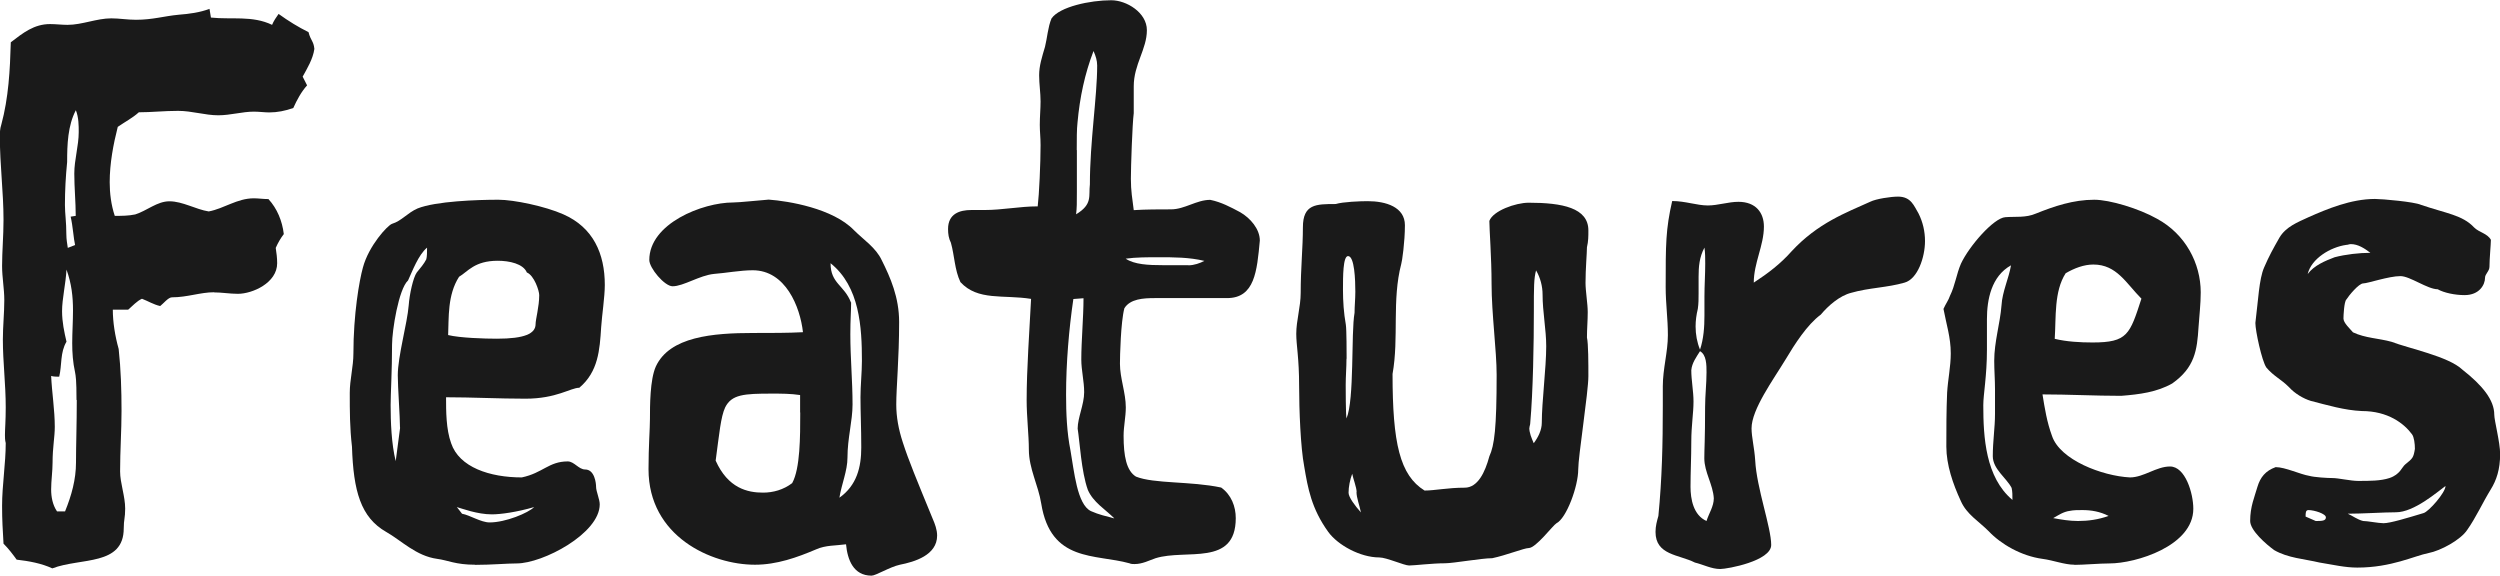
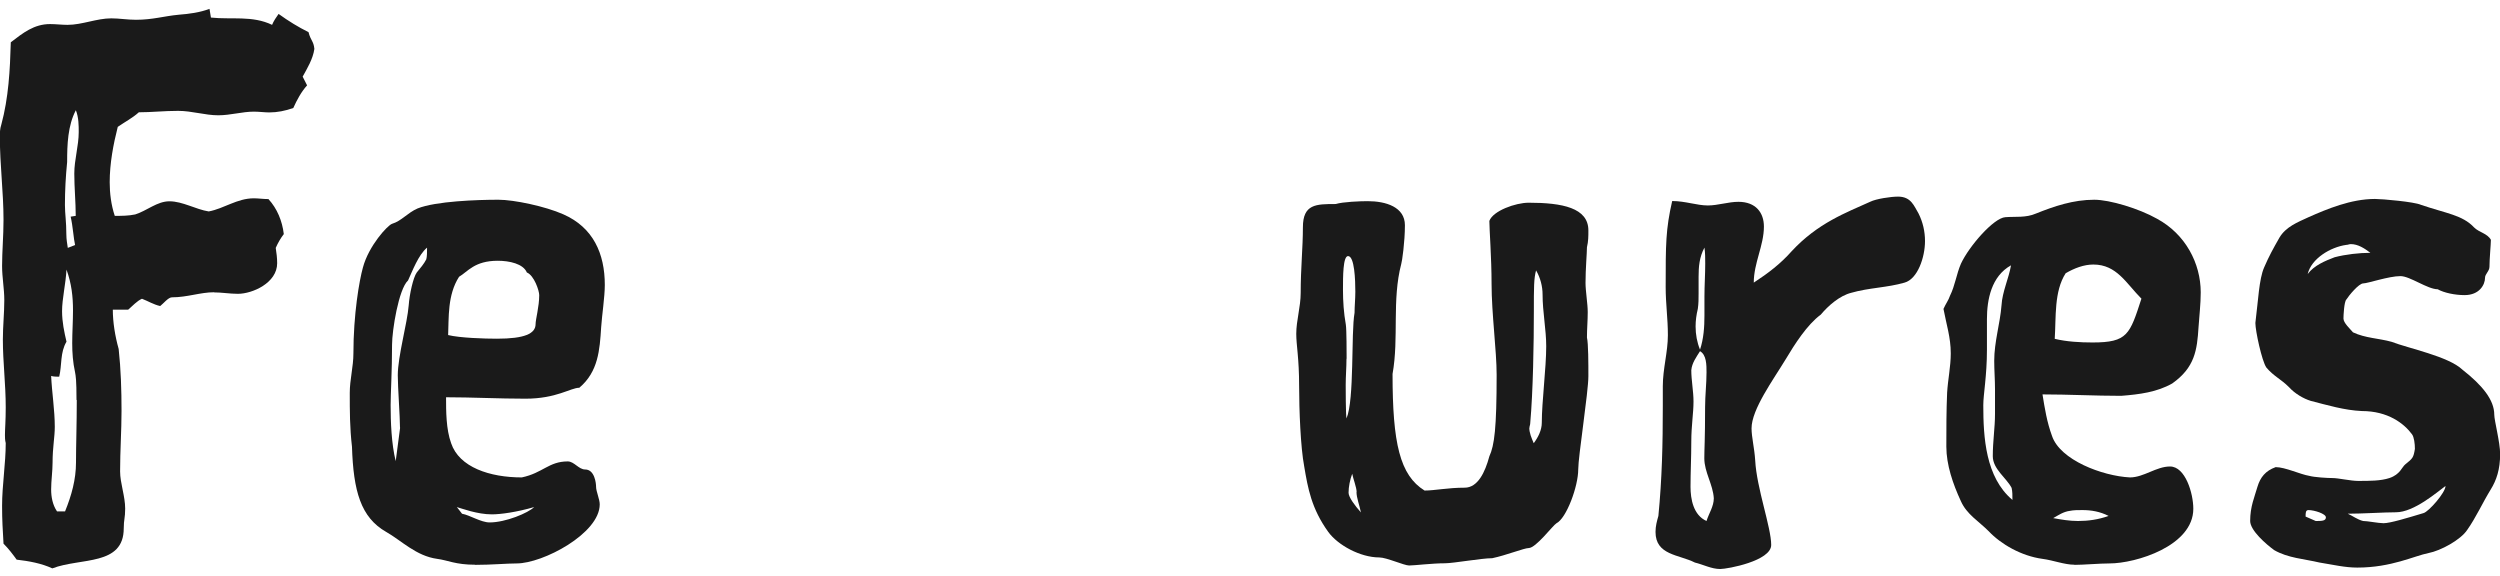
<svg xmlns="http://www.w3.org/2000/svg" id="_レイヤー_2" width="192.13" height="44.24" viewBox="0 0 192.13 44.24">
  <defs>
    <style>.cls-1{fill:#1a1a1a;stroke-width:0px;}</style>
  </defs>
  <g id="_レイヤー_1-2">
    <path class="cls-1" d="m16.46,22.46c-1.06,0-2.07.39-3.25.39-.28,0-.67.5-.9.67-.5-.11-.95-.39-1.4-.56-.39.17-.73.56-1.06.84h-1.18c0,.95.17,2.02.45,3.02.17,1.57.22,3.14.22,4.76,0,1.51-.11,3.08-.11,4.65,0,.9.39,1.9.39,2.86,0,.73-.11.84-.11,1.51,0,2.91-3.3,2.24-5.49,3.08-.84-.39-1.79-.56-2.74-.67-.28-.39-.62-.84-1.01-1.23-.06-1.12-.11-1.74-.11-2.91,0-1.57.28-3.25.28-4.82-.06-.22-.06-.45-.06-.62,0-.5.06-1.06.06-2.13,0-1.79-.22-3.47-.22-5.21,0-1.01.11-2.02.11-3.02,0-.9-.17-1.74-.17-2.63,0-1.12.11-2.3.11-3.53,0-2.18-.28-4.2-.28-6.38,0-.34,0-.62.11-.95.56-2.07.67-4.2.73-6.33.95-.73,1.79-1.4,3.02-1.4.45,0,.9.06,1.34.06,1.12,0,2.24-.5,3.36-.5.62,0,1.23.11,1.9.11,1.29,0,2.13-.28,3.3-.39.78-.06,1.62-.17,2.35-.45l.11.67c1.57.17,3.19-.17,4.7.56.11-.28.34-.62.5-.84.78.56,1.51,1.01,2.3,1.4.17.67.39.67.45,1.29-.11.78-.56,1.51-.9,2.13l.34.67c-.45.5-.78,1.12-1.06,1.74-.62.22-1.23.34-1.85.34-.34,0-.78-.06-1.18-.06-.9,0-1.79.28-2.74.28-1.01,0-2.02-.34-3.08-.34s-2.07.11-3.02.11c-.5.45-1.06.73-1.62,1.12-.34,1.34-.62,2.8-.62,4.26,0,.84.11,1.74.39,2.58.5,0,1.06,0,1.57-.11.9-.28,1.68-1.01,2.63-1.01,1.01,0,2.02.62,3.02.78,1.18-.22,2.18-1.01,3.47-1.01.34,0,.73.06,1.12.06.67.73,1.06,1.68,1.18,2.69-.22.28-.45.67-.62,1.06.06.39.11.78.11,1.18,0,1.51-1.9,2.35-3.02,2.35-.62,0-1.23-.11-1.85-.11Zm-10.58,8.29c0-1.57-.06-1.85-.11-2.13-.17-.78-.22-1.51-.22-2.24,0-.84.06-1.68.06-2.52,0-1.06-.11-2.07-.5-3.14-.06,1.12-.34,2.24-.34,3.19,0,.84.17,1.62.34,2.35-.5.84-.34,1.79-.56,2.69-.17,0-.45,0-.62-.06.06,1.29.28,2.63.28,3.92,0,.78-.17,1.57-.17,2.74,0,.67-.11,1.4-.11,2.07,0,.56.11,1.18.45,1.68h.62c.5-1.23.84-2.46.84-3.75s.06-2.97.06-4.82Zm-.78-12.71c0,.34.06.67.11,1.01l.56-.22c-.11-.45-.17-1.46-.34-2.18l.39-.06c0-1.06-.11-2.18-.11-3.25s.34-2.13.34-3.19c0-.5,0-1.12-.22-1.68-.62,1.18-.67,2.63-.67,3.98-.11,1.12-.17,2.18-.17,3.3,0,.67.11,1.29.11,2.3Z" />
    <path class="cls-1" d="m36.51,43.4c-1.51,0-2.07-.34-2.91-.45-1.62-.22-2.74-1.4-3.92-2.07-1.96-1.12-2.52-3.14-2.63-6.55-.17-1.46-.17-2.74-.17-4.14,0-1.01.28-2.02.28-3.02,0-3.02.45-5.6.73-6.61.45-1.68,1.9-3.25,2.24-3.36.73-.22,1.18-.84,1.96-1.18,1.4-.56,4.59-.67,6.22-.67,1.18,0,3.58.5,4.98,1.12,2.3,1.01,3.19,3.02,3.19,5.43,0,.9-.22,2.35-.28,3.25-.11,1.74-.22,3.42-1.68,4.65-.67,0-1.74.84-4.14.84-2.02,0-4.14-.11-6.1-.11,0,1.06,0,2.46.39,3.53.62,1.85,2.97,2.63,5.43,2.63,1.62-.34,2.07-1.23,3.53-1.23.5,0,.84.62,1.34.62.73,0,.84,1.06.84,1.34,0,.34.28.95.28,1.34,0,2.24-4.37,4.54-6.38,4.54-.73,0-1.96.11-3.19.11Zm-5.77-10.53c0-.84-.17-3.14-.17-4.03,0-1.46.73-3.98.84-5.38.06-.84.34-2.13.62-2.52.28-.34.56-.67.73-1.01.06-.22.06-.56.06-.9-.67.56-1.12,1.79-1.46,2.52-.73.67-1.23,3.86-1.23,4.93,0,2.02-.11,3.81-.11,4.65,0,1.29.06,2.97.39,4.31l.34-2.58Zm10.42-7.95c0-.39.28-1.34.28-2.24,0-.34-.39-1.51-.95-1.74-.28-.67-1.34-.9-2.24-.9-1.79,0-2.3.84-2.97,1.23-.9,1.4-.78,3.14-.84,4.48.9.22,2.8.28,3.75.28,2.13,0,2.97-.39,2.97-1.12Zm-5.66,14.56c.62.11,1.46.67,2.13.67,1.23,0,2.97-.73,3.42-1.18-1.34.39-2.58.56-3.25.56-1.12,0-2.3-.45-2.69-.56l.39.5Z" />
-     <path class="cls-1" d="m72.02,41.16c0,1.51-1.74,2.02-2.86,2.24-.78.17-1.85.84-2.18.84-1.4,0-1.85-1.23-1.96-2.41-.78.11-1.57.06-2.3.39-1.46.62-3.02,1.18-4.7,1.18-3.36,0-8.18-2.18-8.18-7.34,0-1.74.11-3.14.11-3.86,0-1.01,0-3.02.45-4.03,1.06-2.3,4.37-2.58,7.5-2.58,1.34,0,2.69,0,3.81-.06-.22-1.96-1.34-4.76-3.86-4.76-.95,0-2.13.22-2.97.28-1.12.11-2.35.95-3.19.95-.62,0-1.79-1.4-1.79-2.02,0-2.8,4.09-4.42,6.44-4.42.5,0,2.02-.17,2.74-.22,1.51.11,4.93.67,6.55,2.35.73.73,1.68,1.34,2.13,2.3.67,1.34,1.34,2.86,1.34,4.76,0,2.8-.22,5.04-.22,6.33,0,.95.17,1.9.5,2.91.45,1.4,1.06,2.86,2.3,5.88.17.39.34.84.34,1.29Zm-10.53-9.46v-1.34c-.73-.11-1.46-.11-2.18-.11-2.13,0-3.08.06-3.58,1.06-.34.73-.45,2.02-.73,4.09.95,2.13,2.46,2.46,3.64,2.46.78,0,1.57-.22,2.24-.73.62-1.12.62-3.58.62-5.43Zm3.92-8.46c0,.67-.06,1.29-.06,2.46,0,1.79.17,3.58.17,5.38,0,1.29-.39,2.58-.39,4.09,0,1.01-.45,2.02-.62,3.08,1.34-.95,1.68-2.35,1.68-3.86s-.06-2.69-.06-3.86c0-.9.11-1.9.11-2.8,0-2.58-.17-5.71-2.41-7.5,0,1.57,1.06,1.68,1.57,3.02Z" />
-     <path class="cls-1" d="m86.8,43.29c-2.63-.73-6.05-.06-6.78-4.59-.22-1.4-.95-2.69-.95-4.14,0-1.12-.17-2.52-.17-3.81,0-2.41.22-5.38.34-7.78-2.13-.34-4.09.17-5.43-1.29-.45-.95-.45-2.02-.73-3.02-.17-.34-.22-.67-.22-1.06,0-1.18.9-1.46,1.79-1.46h1.01c1.4,0,2.69-.28,4.09-.28.11-.9.22-3.3.22-4.7,0-.62-.06-1.01-.06-1.57,0-.62.06-1.23.06-1.79,0-.67-.11-1.34-.11-2.02,0-.73.22-1.4.45-2.18.17-.67.22-1.51.5-2.18.62-.9,2.97-1.4,4.59-1.4,1.18,0,2.74.95,2.74,2.3,0,1.46-1.01,2.63-1.01,4.31v2.07c-.11.84-.22,4.14-.22,5.04,0,.95.11,1.51.22,2.41.95-.06,1.96-.06,2.86-.06,1.06,0,1.96-.73,3.02-.73.84.17,1.57.56,2.3.95.78.45,1.51,1.29,1.51,2.18-.22,2.35-.39,4.42-2.52,4.42h-5.54c-.9,0-1.9.06-2.35.78-.28,1.06-.34,3.7-.34,4.26,0,1.12.45,2.24.45,3.36,0,.73-.17,1.46-.17,2.18,0,1.57.22,2.69.95,3.14,1.4.56,4.2.34,6.55.84.78.56,1.12,1.46,1.12,2.35,0,3.75-3.81,2.35-6.16,3.08-.5.17-1.01.45-1.62.45-.11,0-.28,0-.39-.06Zm-1.18-3.47c-.67-.67-1.62-1.23-2.02-2.18-.5-1.4-.62-3.7-.78-4.7,0-.84.5-1.85.5-2.8,0-.84-.22-1.68-.22-2.52,0-1.4.17-3.25.17-4.7l-.78.06c-.34,2.3-.56,4.93-.56,7.34,0,1.46.06,2.91.34,4.31.28,1.57.5,4.14,1.57,4.65.62.28,1.18.39,1.79.56Zm-2.86-28.28v3.19c0,.9,0,1.23-.06,1.74,1.29-.78.95-1.4,1.06-2.3,0-3.3.56-6.72.56-9.13,0-.39-.11-.73-.28-1.12-.67,1.74-1.06,3.58-1.23,5.49-.06.5-.06,1.29-.06,2.13Zm8.57,8.85c.45,0,.9-.17,1.23-.34-1.18-.28-2.35-.28-3.53-.28-.84,0-1.74,0-2.52.11.67.45,1.74.5,2.86.5h1.96Z" />
    <path class="cls-1" d="m108.3,43.46c-.39,0-1.74-.62-2.3-.62-1.46,0-3.19-.95-3.92-1.96-1.29-1.79-1.57-3.36-1.85-5.04-.28-1.46-.39-4.37-.39-6.16,0-2.18-.22-3.14-.22-4.03,0-1.01.34-2.07.34-3.14,0-1.9.17-3.47.17-5.04,0-1.79,1.01-1.79,2.52-1.79.56-.17,1.9-.22,2.46-.22,1.4,0,2.86.45,2.86,1.85,0,1.29-.22,2.8-.28,2.97-.73,2.8-.17,5.66-.67,8.46,0,5.32.56,7.78,2.46,8.96.78,0,1.79-.22,3.08-.22,1.01,0,1.57-1.18,1.9-2.41.39-.84.56-2.18.56-6.27,0-1.85-.39-4.7-.39-7,0-1.96-.17-4.2-.17-4.82.28-.78,2.02-1.4,3.02-1.4,2.58,0,4.59.39,4.59,2.13,0,.45,0,.84-.11,1.29,0,.45-.11,1.68-.11,2.74,0,.62.17,1.62.17,2.24,0,.67-.06,1.29-.06,1.96.11.45.11,2.02.11,2.97,0,1.23-.78,6.16-.78,7.17,0,1.29-.9,3.75-1.68,4.14-.28.17-1.57,1.9-2.13,1.9-.34,0-1.74.56-2.8.78-.84,0-2.97.39-3.64.39-.95,0-2.35.17-2.74.17Zm-4.82-15.9c0,.67-.06,1.34-.06,2.02,0,.28,0,2.24.06,2.58.62-1.46.34-6.55.62-8.12,0-.5.06-1.06.06-1.62,0-.9-.06-2.74-.56-2.74-.39,0-.39,1.57-.39,2.58,0,.9.06,1.79.22,2.69.06.34.06,2.3.06,2.63Zm.78,10.25c0-.34-.28-1.06-.34-1.4-.17.45-.28,1.01-.28,1.46,0,.34.5,1.01.95,1.51-.11-.56-.34-1.12-.34-1.57Zm13.27-4.93c0,.39.17.78.34,1.18.34-.45.62-1.01.62-1.57,0-1.62.34-4.2.34-5.88,0-1.29-.28-2.63-.28-3.98,0-.62-.17-1.29-.5-1.85-.17.62-.17,1.29-.17,3.14,0,2.41-.06,6.16-.28,8.62,0,.11-.06.22-.06.34Z" />
    <path class="cls-1" d="m130.25,43.23c-1.23-.62-3.02-.56-3.02-2.35,0-.45.11-.84.22-1.23.28-2.86.34-5.54.34-8.46v-1.51c0-1.34.39-2.63.39-3.92s-.17-2.41-.17-3.7c0-3.3,0-4.42.5-6.61,1.01,0,1.9.34,2.74.34.78,0,1.57-.28,2.35-.28,1.34,0,1.96.84,1.96,1.9,0,1.46-.78,2.8-.78,4.31,1.12-.73,2.07-1.46,2.91-2.41,2.02-2.18,4.2-2.97,6.05-3.81.45-.22,1.57-.39,2.13-.39,1.01,0,1.23.73,1.57,1.29.34.67.5,1.4.5,2.13,0,1.23-.56,2.91-1.57,3.19-1.34.39-2.74.39-4.09.78-.9.22-1.79,1.01-2.35,1.68-1.06.78-2.02,2.3-2.69,3.42-.95,1.57-2.63,3.86-2.63,5.32,0,.67.22,1.51.28,2.46.11,2.13,1.23,5.15,1.23,6.5,0,1.23-3.36,1.85-3.92,1.85-.67,0-1.29-.34-1.96-.5Zm1.46-4.93c-.06-1.06-.73-2.02-.73-3.08,0-.73.06-1.46.06-3.92,0-.9.11-1.79.11-2.69,0-.56,0-1.34-.5-1.62-.28.45-.62.9-.67,1.46,0,.78.17,1.62.17,2.41,0,.9-.17,1.85-.17,3.08s-.06,2.35-.06,3.47c0,.95.22,2.18,1.23,2.63.17-.56.56-1.12.56-1.74Zm-1.4-13.22c0,.62.11,1.23.34,1.79.28-.84.34-1.74.34-2.63v-1.46c0-.84.06-1.68.06-2.52,0-.39,0-.84-.06-1.23-.39.73-.45,1.46-.45,2.24v1.29c0,.39,0,.78-.06,1.18-.11.45-.17.9-.17,1.34Z" />
    <path class="cls-1" d="m159.43,43.4c-.78,0-1.62-.34-2.46-.45-1.62-.22-3.19-1.12-4.14-2.13-.78-.78-1.68-1.29-2.13-2.3-.62-1.34-1.12-2.8-1.12-4.2s0-2.74.06-4.14c.06-1.01.28-2.02.28-3.02,0-1.23-.34-2.24-.56-3.42.17-.39.39-.67.5-1.01.39-.78.5-1.68.84-2.46.62-1.34,2.52-3.53,3.42-3.58.78-.06,1.57.06,2.35-.28,1.4-.56,2.86-1.06,4.48-1.06,1.18,0,3.42.67,4.82,1.46,2.18,1.18,3.36,3.42,3.36,5.66,0,.9-.11,1.79-.17,2.69-.11,1.74-.28,3.08-2.02,4.31-1.18.67-2.52.84-3.92.95-2.02,0-4.09-.11-6.05-.11.17,1.06.34,2.13.73,3.19.62,1.85,3.86,3.08,5.99,3.19,1.06,0,2.02-.84,3.08-.84,1.18,0,1.79,2.07,1.79,3.25,0,2.86-4.42,4.2-6.44,4.2-.73,0-2.02.11-2.69.11Zm-4.82-5.88c-.39-.78-1.46-1.46-1.46-2.46,0-1.18.17-2.18.17-3.25v-1.9c0-.73-.06-1.46-.06-2.18,0-1.46.45-2.86.56-4.26.06-1.06.56-2.07.73-3.08-1.51.84-1.85,2.63-1.85,4.14v2.35c0,2.02-.28,3.42-.28,4.26,0,2.46.17,5.54,2.24,7.28,0-.34,0-.67-.06-.9Zm3.19,2.3c.62.11,1.23.22,1.9.22.78,0,1.57-.11,2.35-.39-.67-.34-1.34-.45-2.02-.45-.34,0-.67,0-.95.06-.5.06-.9.34-1.29.56Zm6.78-16.86c-1.18-1.18-1.9-2.63-3.7-2.63-.73,0-1.46.28-2.13.67-.9,1.4-.73,3.36-.84,5.04.9.22,1.96.28,2.91.28,2.69,0,2.86-.62,3.75-3.36Z" />
    <path class="cls-1" d="m180.32,23.02c-.17.17-.22,1.23-.22,1.46,0,.34.5.78.73,1.06.95.45,1.96.45,2.97.73,1.29.5,4.37,1.12,5.43,2.13,1.57,1.23,2.46,2.35,2.46,3.47,0,.45.45,2.13.45,3.02,0,1.18-.28,2.02-.73,2.74-.62,1.01-1.12,2.13-1.79,3.08-.5.78-2.07,1.62-2.97,1.79-1.12.22-2.86,1.12-5.49,1.12-.95,0-1.85-.22-2.91-.39-1.18-.28-2.41-.34-3.47-.95-.62-.45-1.85-1.51-1.85-2.24,0-1.12.34-1.85.56-2.63.22-.73.62-1.23,1.4-1.51.73,0,1.9.56,2.58.67.39.11,1.4.17,1.79.17.45,0,1.4.22,1.96.22.9,0,1.74,0,2.41-.22.84-.28.95-.84,1.23-1.06.56-.45.62-.5.73-1.18,0-.39-.06-.9-.22-1.12-.62-.84-1.85-1.79-3.86-1.79-1.34-.06-2.63-.45-3.92-.78-.56-.17-1.23-.56-1.68-1.06-.62-.62-1.18-.84-1.74-1.51-.34-.5-.84-2.8-.84-3.42.22-1.74.28-3.36.67-4.26.39-.9.67-1.4,1.18-2.3.5-.84,1.4-1.18,2.24-1.57,1.4-.62,3.25-1.4,5.1-1.4.56,0,3.02.22,3.53.45,1.96.67,3.19.78,4.09,1.74.39.39,1.01.45,1.29.95,0,.34-.11,1.46-.11,2.07,0,.34-.34.56-.34.84,0,.56-.45,1.34-1.57,1.34-.73,0-1.57-.17-2.07-.45-.78,0-2.13-1.01-2.86-1.01-.9,0-2.52.56-2.86.56s-1.12.95-1.29,1.23Zm-2.35,17.02c.45,0,.78,0,.78-.28s-.9-.56-1.34-.56c-.22,0-.22.22-.22.5l.78.34Zm4.2-20.61c-.45-.34-.95-.67-1.51-.67-.11,0-.22.06-.34.06-1.23.17-2.69,1.06-2.97,2.24.5-.67,1.34-1.01,2.07-1.29.84-.22,1.9-.34,2.74-.34Zm5.77,17.92c-.62.45-2.41,2.02-3.81,2.02-.9,0-2.58.11-3.7.11.39.17.73.45,1.18.56.34,0,1.18.17,1.57.17.5,0,1.79-.39,3.08-.78.39-.11,1.68-1.57,1.68-2.07Z" />
  </g>
</svg>